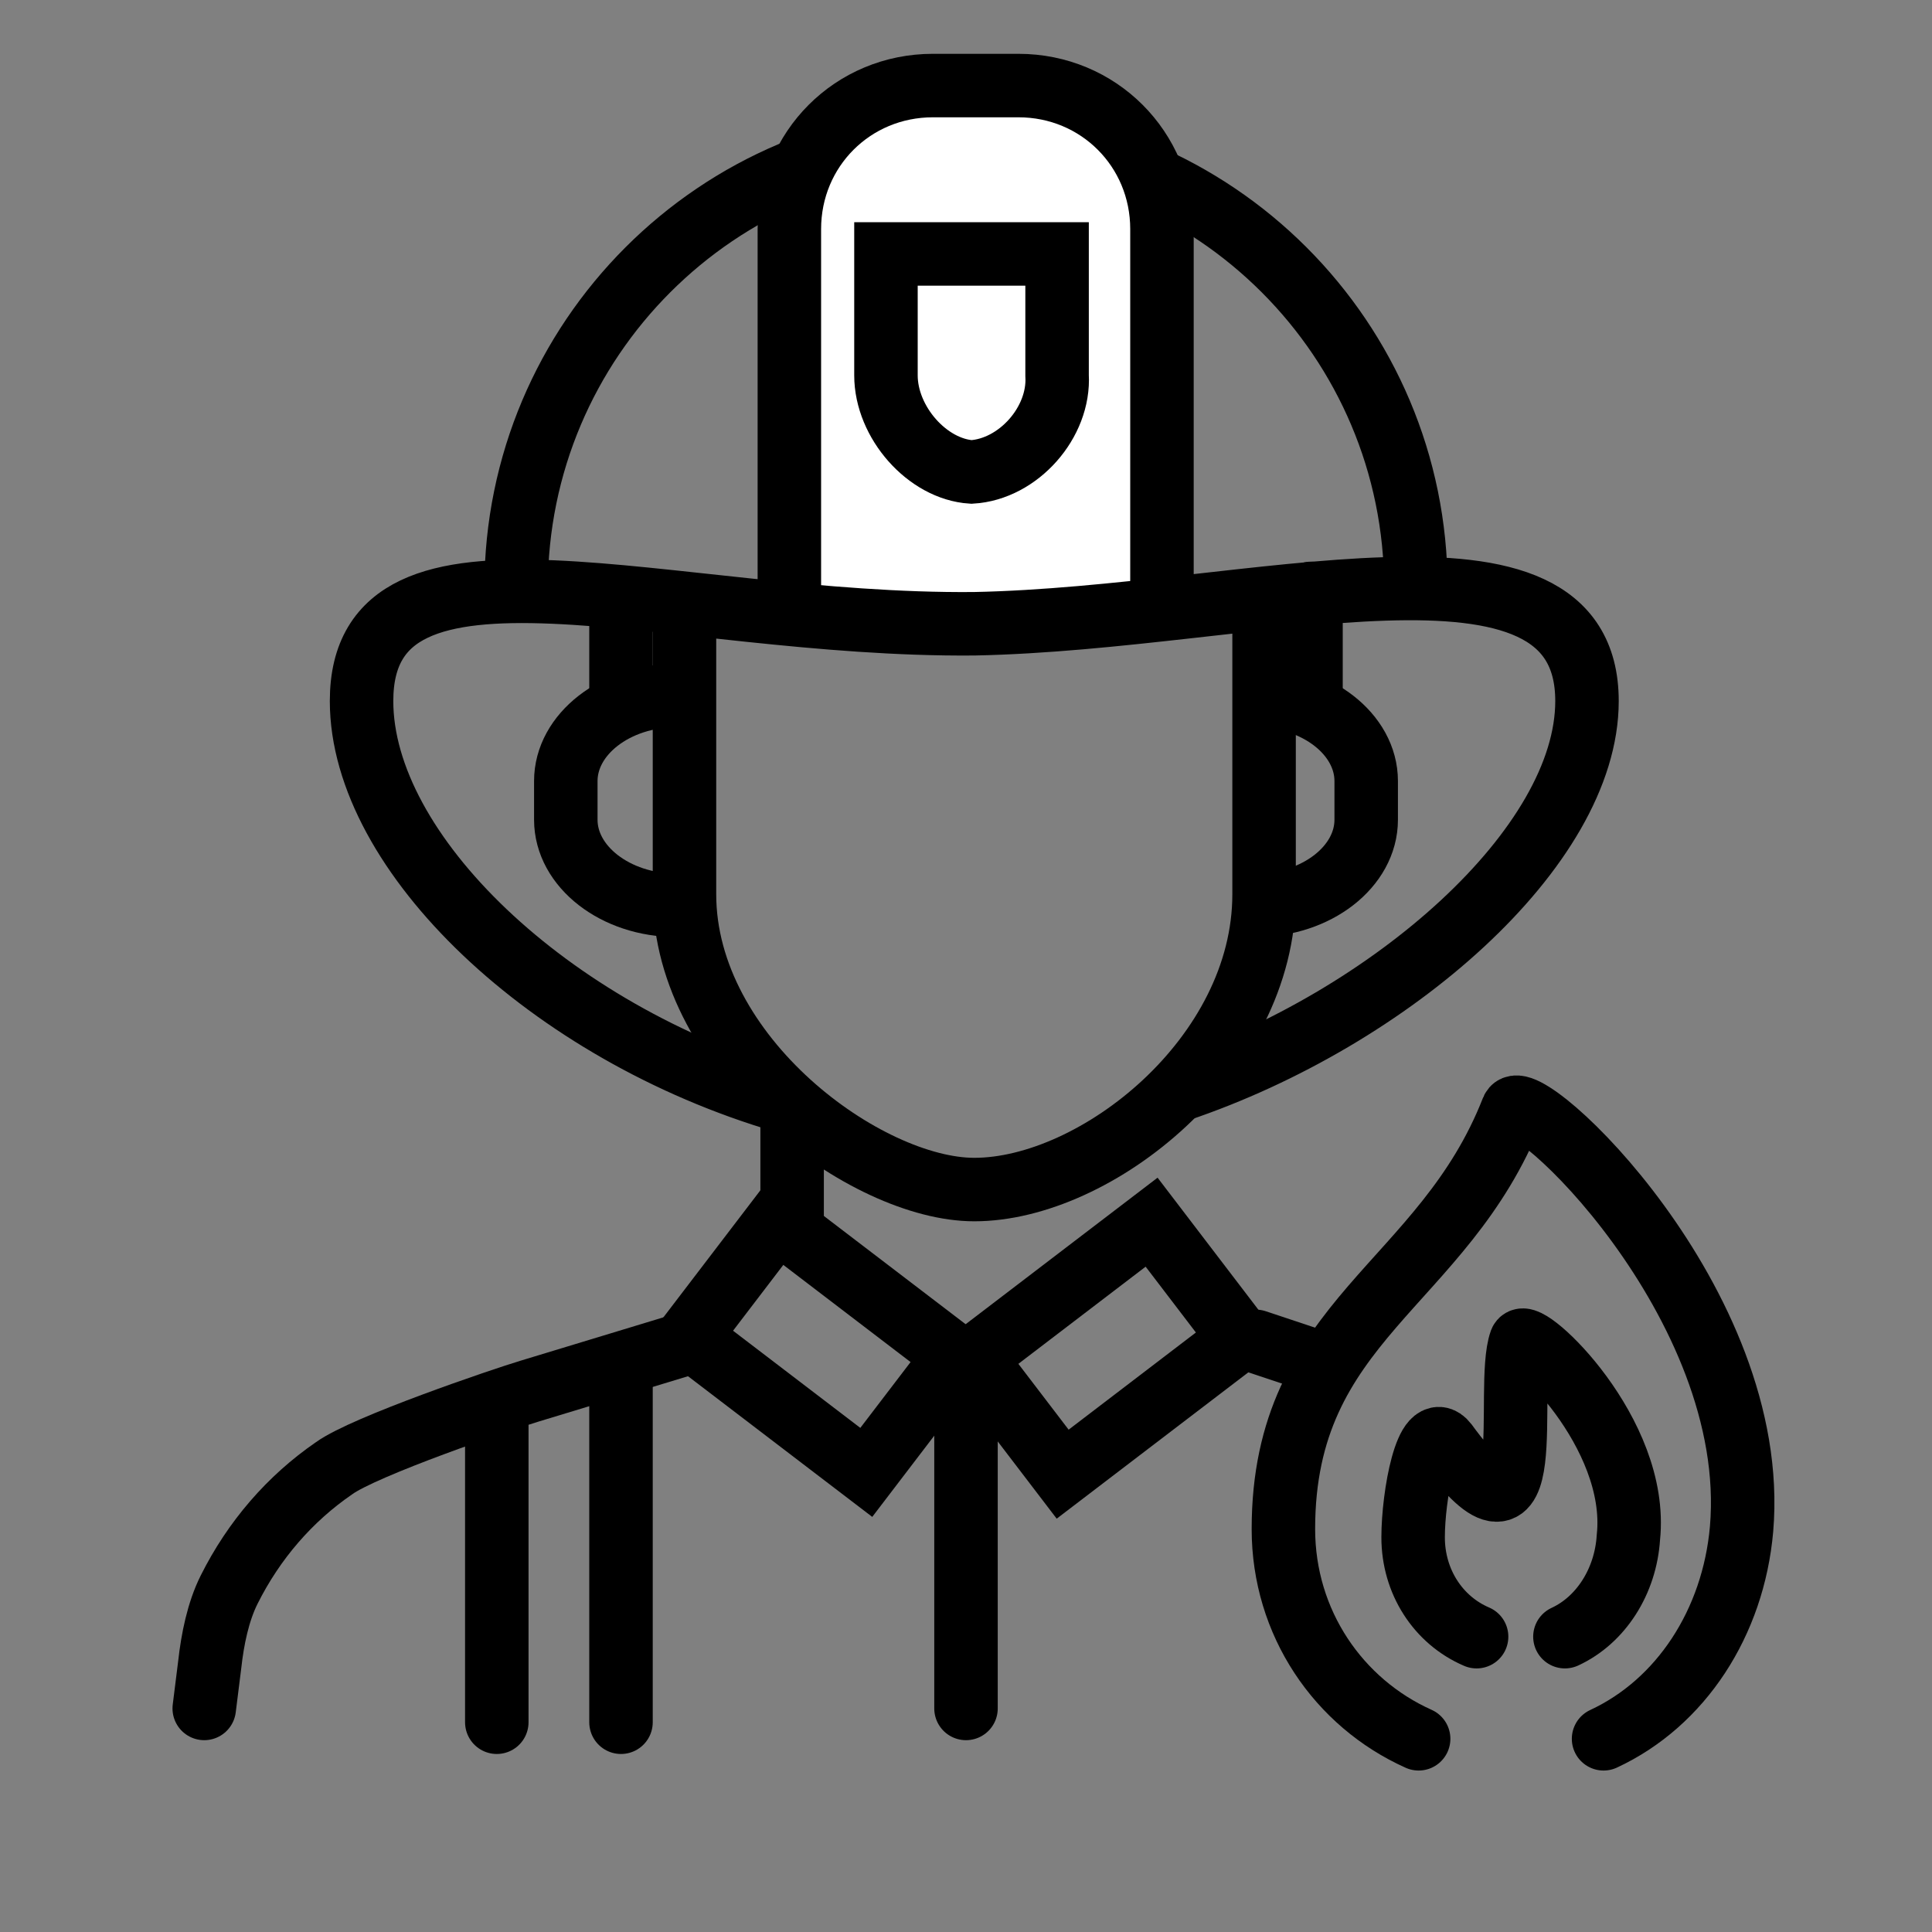
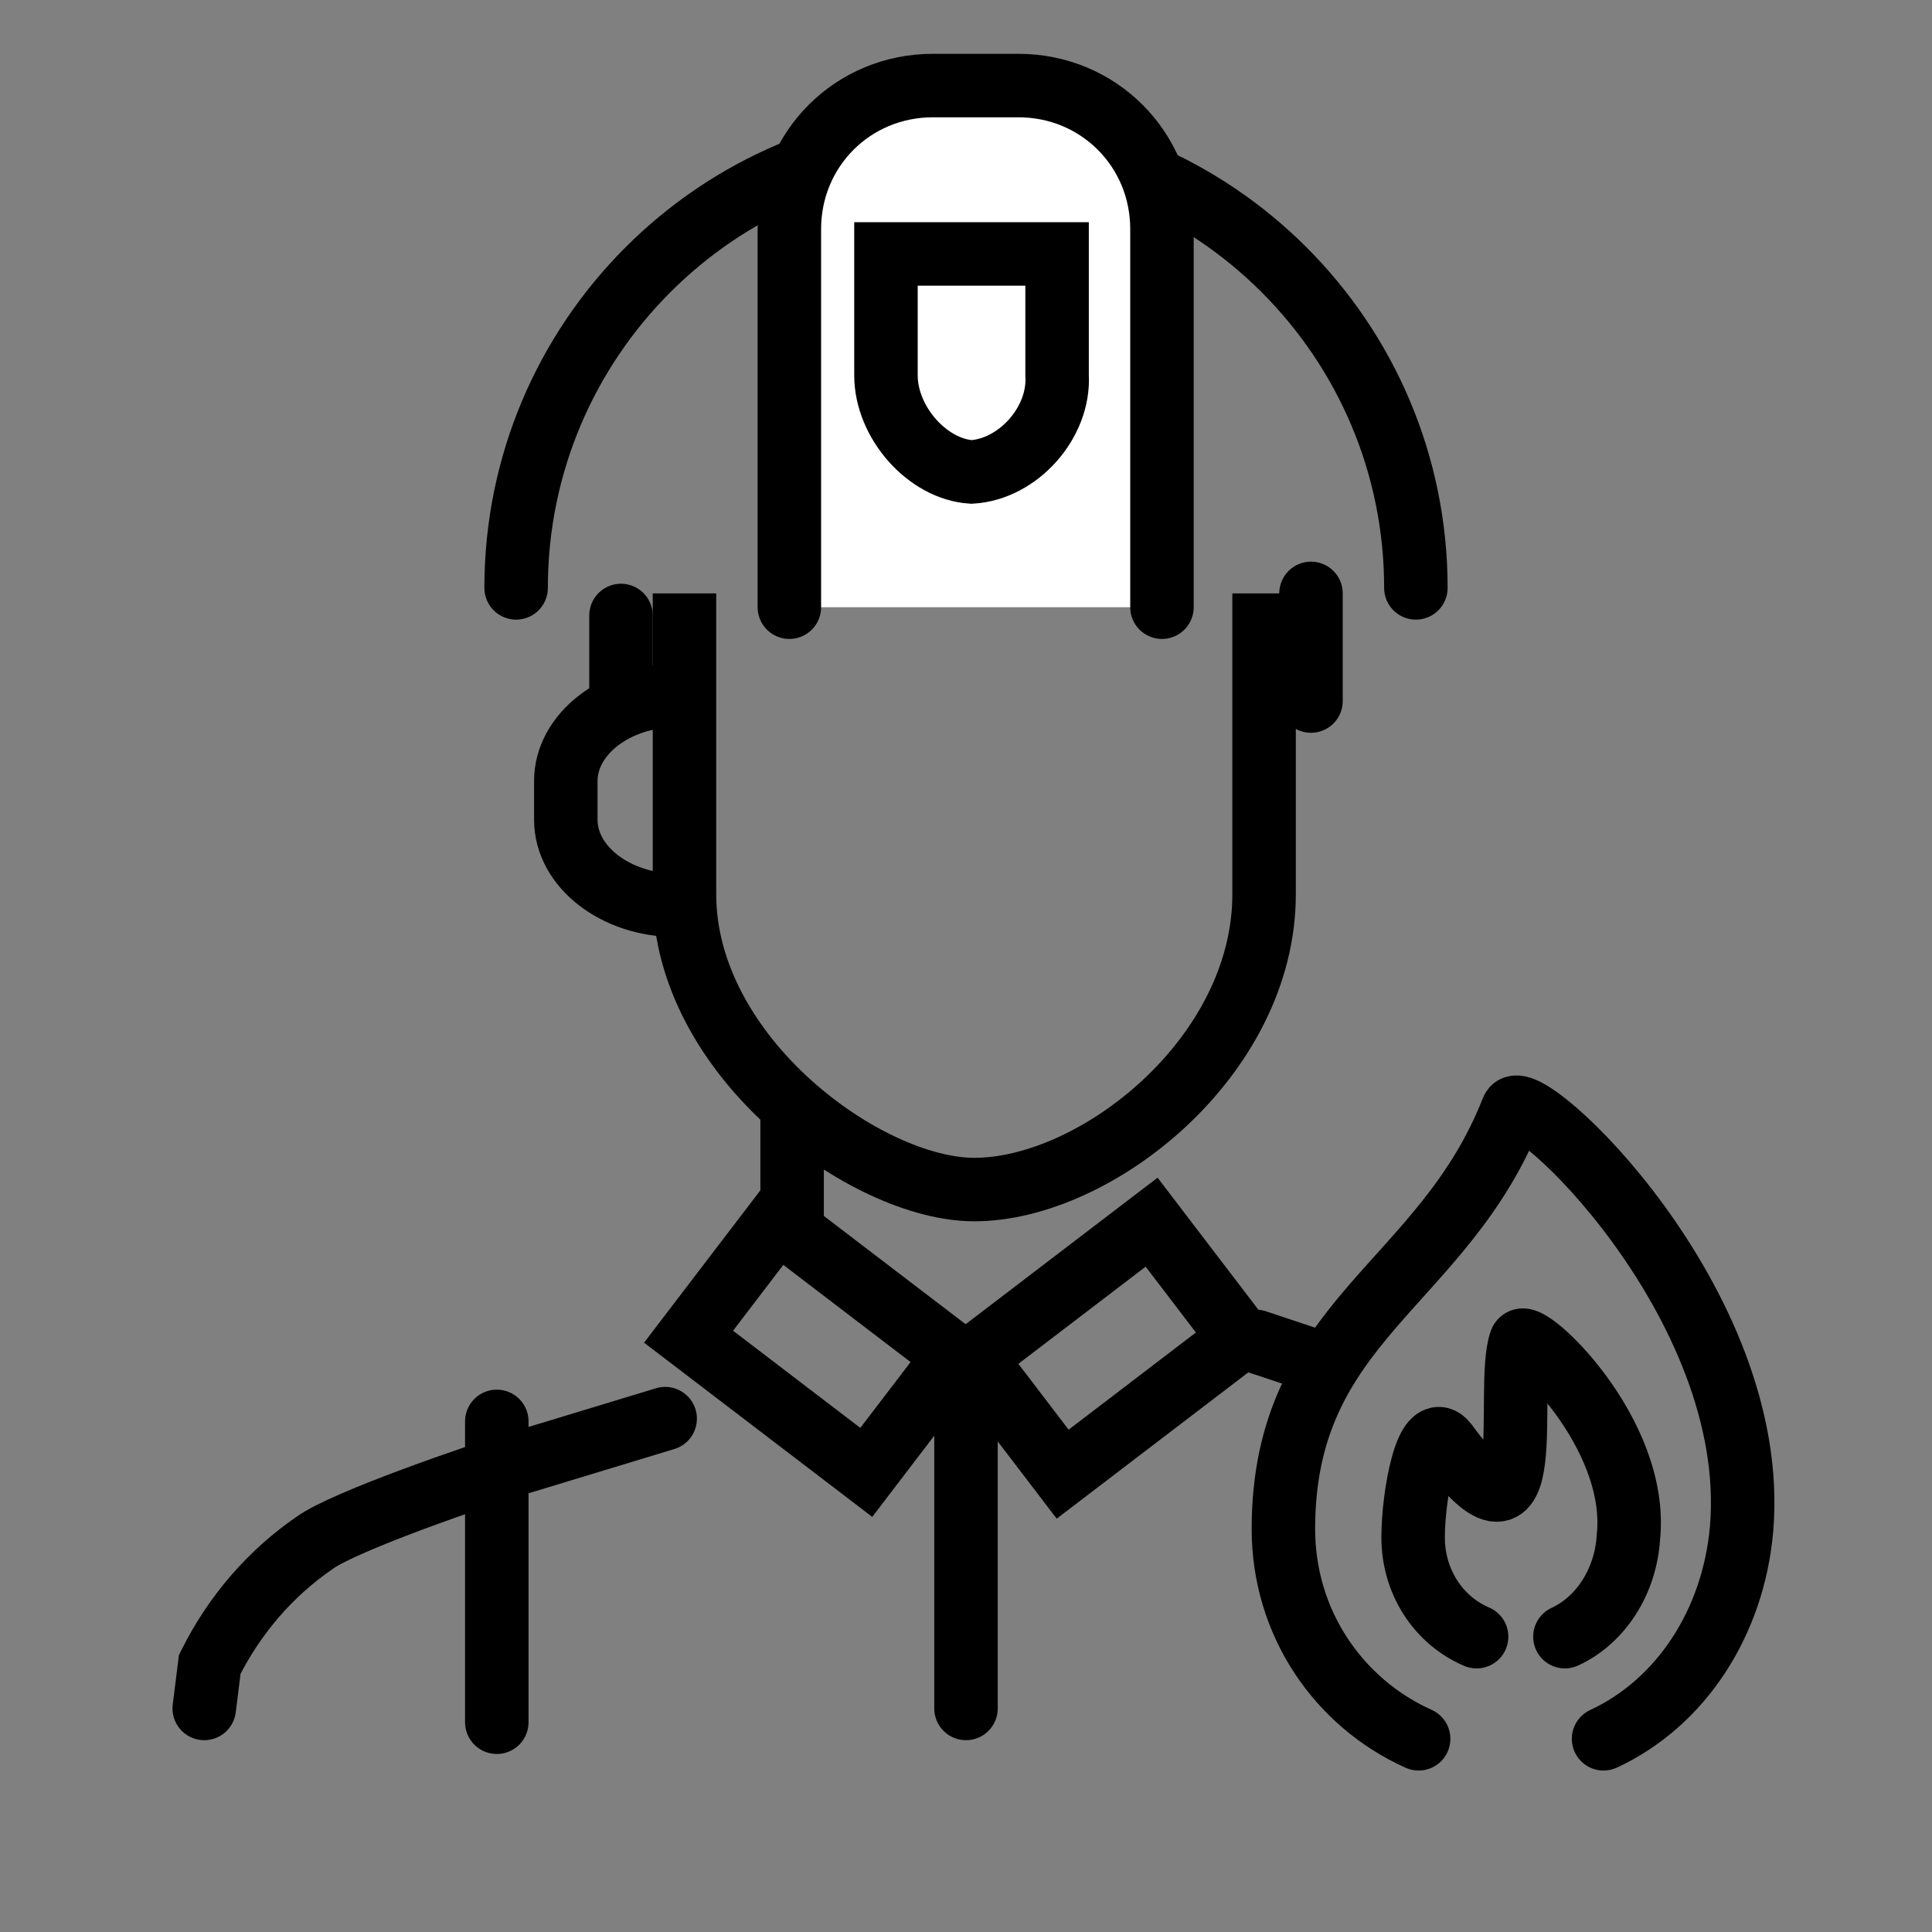
<svg xmlns="http://www.w3.org/2000/svg" version="1.1" id="Layer_1" x="0px" y="0px" viewBox="0 0 70 70" style="enable-background:new 0 0 70 70;" width="70" height="70" xml:space="preserve">
  <rect x="0" y="0" width="70" height="70" fill="#808080" stroke="none" />
  <style type="text/css">
	.st0{display:none;}
	.st1{display:inline;}
	.st2{fill:#263271;}
	.st3{fill:none;stroke:#000000;stroke-width:2.3;stroke-miterlimit:10;}
	.st4{fill:none;stroke:#000000;stroke-width:2.3;stroke-linecap:round;stroke-miterlimit:10;}
	.st5{fill:none;stroke:#000000;stroke-miterlimit:10;}
	.st6{display:none;fill:none;stroke:#263271;stroke-width:2.3;stroke-linecap:round;stroke-miterlimit:10;}
	.st7{fill:#FFFFFF;stroke:#000000;stroke-width:2.3;stroke-linecap:round;stroke-miterlimit:10;}
</style>
  <g id="operator" class="st0">
    <g id="Group_21" transform="translate(6 5)" class="st1">
      <g id="Group_22">
-         <path id="Path_71" class="st2" d="M49.4,45.4l-9.8-3l-3.8-5L29,43.1l-4.9-4v-0.8c0.2,0.1,0.4,0.3,0.6,0.4c2.6,1.6,6,1.6,8.6,0     c1.5-0.9,2.9-1.9,4.1-3.1H39c3,0,5.4-2.3,5.7-5.2c0.6-0.5,0.9-1.3,0.9-2v-6.2c0-1-0.5-1.9-1.4-2.4l0.3-1.8     c0.5-2.6,0.3-5.3-0.6-7.9C41.5,3.8,35.6-0.2,29,0c-6.6-0.2-12.5,3.8-14.8,10c-0.9,2.5-1.1,5.2-0.6,7.9l0.3,1.7     c-0.9,0.5-1.5,1.4-1.5,2.5v6.2c0,1.5,1.3,2.8,2.8,2.8h2.2c0.5,1.4,1.2,2.6,2.3,3.6c0.6,0.6,1.2,1.2,1.9,1.7v1.7l-3.3,4.3l-9.8,3     C3.5,46.9,0,51.5,0,56.8v0.1h2.5l0,0c0-4.2,2.7-7.8,6.7-9l9.5-2.9l6.2,5.8l2.8-2.9v9h2.5v-9l2.8,2.9l6.2-5.8l9.5,2.9     c4,1.2,6.7,4.9,6.7,9h2.5C57.9,51.6,54.5,47,49.4,45.4 M42.8,21.8c0.2,0,0.3,0.1,0.3,0.3v6.2c0,0.2-0.1,0.3-0.3,0.3H41v-6.9     L42.8,21.8z M16.5,10.9c2-5.2,7-8.5,12.5-8.4h0.1c5.5-0.2,10.5,3.2,12.5,8.4c0.7,2.1,0.9,4.4,0.5,6.6l-0.3,1.8H41v-1.8     c0-1.4-0.6-2.8-1.6-3.8c-1-1-2.4-1.5-3.8-1.5c-2.5,0.1-4.9,0.7-7.2,1.8c-1.7,0.8-3.6,1.1-5.5,0.8c-1.5-0.3-3,0.2-4.1,1.1     c-1,0.8-1.6,2-1.8,3.3h-0.6L16,17.4C15.6,15.2,15.8,13,16.5,10.9 M14.8,28.3v-6.2c0-0.2,0.1-0.3,0.3-0.3h1.8v6.9h-1.8     C15,28.6,14.8,28.5,14.8,28.3 M19.4,28.9V20c0-0.8,0.4-1.6,1-2.1c0.6-0.5,1.3-0.7,2.1-0.6c2.4,0.4,4.8,0.1,7-1     c1.9-0.9,4-1.5,6.2-1.6c0.7,0,1.4,0.2,2,0.8c0.5,0.5,0.8,1.2,0.8,2v11.4c0,0.9-0.3,1.7-0.8,2.5l2.1,1.3c0.3-0.5,0.5-1,0.7-1.5H42     c-0.5,1.2-1.7,2-3,2h-7.5c-0.7-1.4-2.4-2-3.8-1.3c-1.4,0.7-2,2.4-1.3,3.8s2.4,2,3.8,1.3c0.6-0.3,1-0.7,1.3-1.3h1.9     c-0.5,0.3-1,0.7-1.5,1c-1.8,1.1-4.1,1.1-5.9,0C23.6,35.1,19.5,32,19.4,28.9 M29.3,34.3c0,0.2-0.2,0.3-0.3,0.3s-0.3-0.2-0.3-0.3     c0-0.2,0.2-0.3,0.3-0.3C29.1,34,29.3,34.1,29.3,34.3L29.3,34.3 M24.8,47.2l-4.1-3.8l1.8-2.4l4.6,3.8L24.8,47.2z M33.1,47.2     l-2.3-2.4l4.6-3.8l1.8,2.4L33.1,47.2z" />
-       </g>
+         </g>
    </g>
  </g>
  <path class="st3" d="M45.8,21.5v10.9c0,5.9-6.1,10.7-10.5,10.7c-3.9,0-10.5-4.8-10.5-10.7V21.5" />
  <path class="st3" d="M24.5,32.8L24.5,32.8c-2.2,0-4-1.4-4-3.1v-1.4c0-1.7,1.8-3.1,4-3.1h0" />
-   <path class="st3" d="M45.5,32.8L45.5,32.8c2.2,0,4-1.4,4-3.1v-1.4c0-1.7-1.8-3.1-4-3.1h0" />
  <line class="st4" x1="22.5" y1="22.3" x2="22.5" y2="25.4" />
  <line class="st4" x1="47.5" y1="21.5" x2="47.5" y2="25.4" />
-   <path class="st4" d="M7.4,61.9l0.2-1.6c0.1-0.9,0.3-1.9,0.7-2.7c0.9-1.8,2.2-3.3,3.8-4.4c1.1-0.8,6.1-2.5,7.1-2.8l5.6-1.7" />
+   <path class="st4" d="M7.4,61.9l0.2-1.6c0.9-1.8,2.2-3.3,3.8-4.4c1.1-0.8,6.1-2.5,7.1-2.8l5.6-1.7" />
  <path class="st5" d="M41.2,14.7" />
  <path class="st5" d="M28.7,14.7" />
  <rect x="25.7" y="46.1" transform="matrix(0.795 0.607 -0.607 0.795 35.716 -8.032)" class="st3" width="8.1" height="5.3" />
  <rect x="36.1" y="46.1" transform="matrix(-0.795 0.607 -0.607 -0.795 101.624 63.232)" class="st3" width="8.1" height="5.3" />
  <line class="st3" x1="28.7" y1="39.9" x2="28.7" y2="44.4" />
  <line class="st4" x1="35" y1="50.1" x2="35" y2="61.9" />
  <path class="st6" d="M62.9,61.9l-0.2-1.6c-0.1-0.9-0.3-1.9-0.7-2.7c-0.9-1.8-2.2-3.3-3.8-4.4c-1.1-0.8-6.1-2.5-7.1-2.8l-5.6-1.7" />
  <line class="st4" x1="18" y1="51.5" x2="18" y2="62.4" />
-   <line class="st4" x1="22.5" y1="50.1" x2="22.5" y2="62.4" />
  <line class="st6" x1="51.5" y1="51.5" x2="51.5" y2="62.4" />
-   <line class="st6" x1="47" y1="50.1" x2="47" y2="62.4" />
  <path class="st4" d="M18.7,21.3C18.7,12.3,26,5,35,5s16.3,7.3,16.3,16.3" />
  <path class="st7" d="M28.6,22V8.3c0-2.9,2.3-5.2,5.2-5.2h3.1c2.9,0,5.2,2.3,5.2,5.2V22" />
-   <path class="st4" d="M28.4,39.9c-8.5-2.5-15.3-9-15.3-14.5c0-6.9,11.1-2.7,22.2-2.8c10.1-0.2,22.2-4.1,22.2,2.8  c0,5.3-7.1,11.5-14.8,14.1" />
  <path class="st4" d="M51.4,63c-2.9-1.3-4.9-4.2-4.9-7.6c0-7.6,5.8-8.8,8.3-15.2c0.4-1,9,7,8.3,15.2c-0.3,3.4-2.2,6.3-5,7.6" />
  <path class="st4" d="M35.2,17.1L35.2,17.1c-1.6-0.1-3.1-1.8-3.1-3.5V9.2h6.2v4.4C38.4,15.3,36.9,17,35.2,17.1z" />
  <line class="st4" x1="47.9" y1="49.4" x2="45.5" y2="48.6" />
  <path class="st4" d="M53.5,59.3c-1.4-0.6-2.3-2-2.3-3.6c0-1.5,0.5-4.3,1.2-3.4c3.5,4.8,2.1-2,2.7-3.7c0.2-0.5,4.3,3.3,3.9,7.1  c-0.1,1.6-1,3-2.3,3.6" />
</svg>